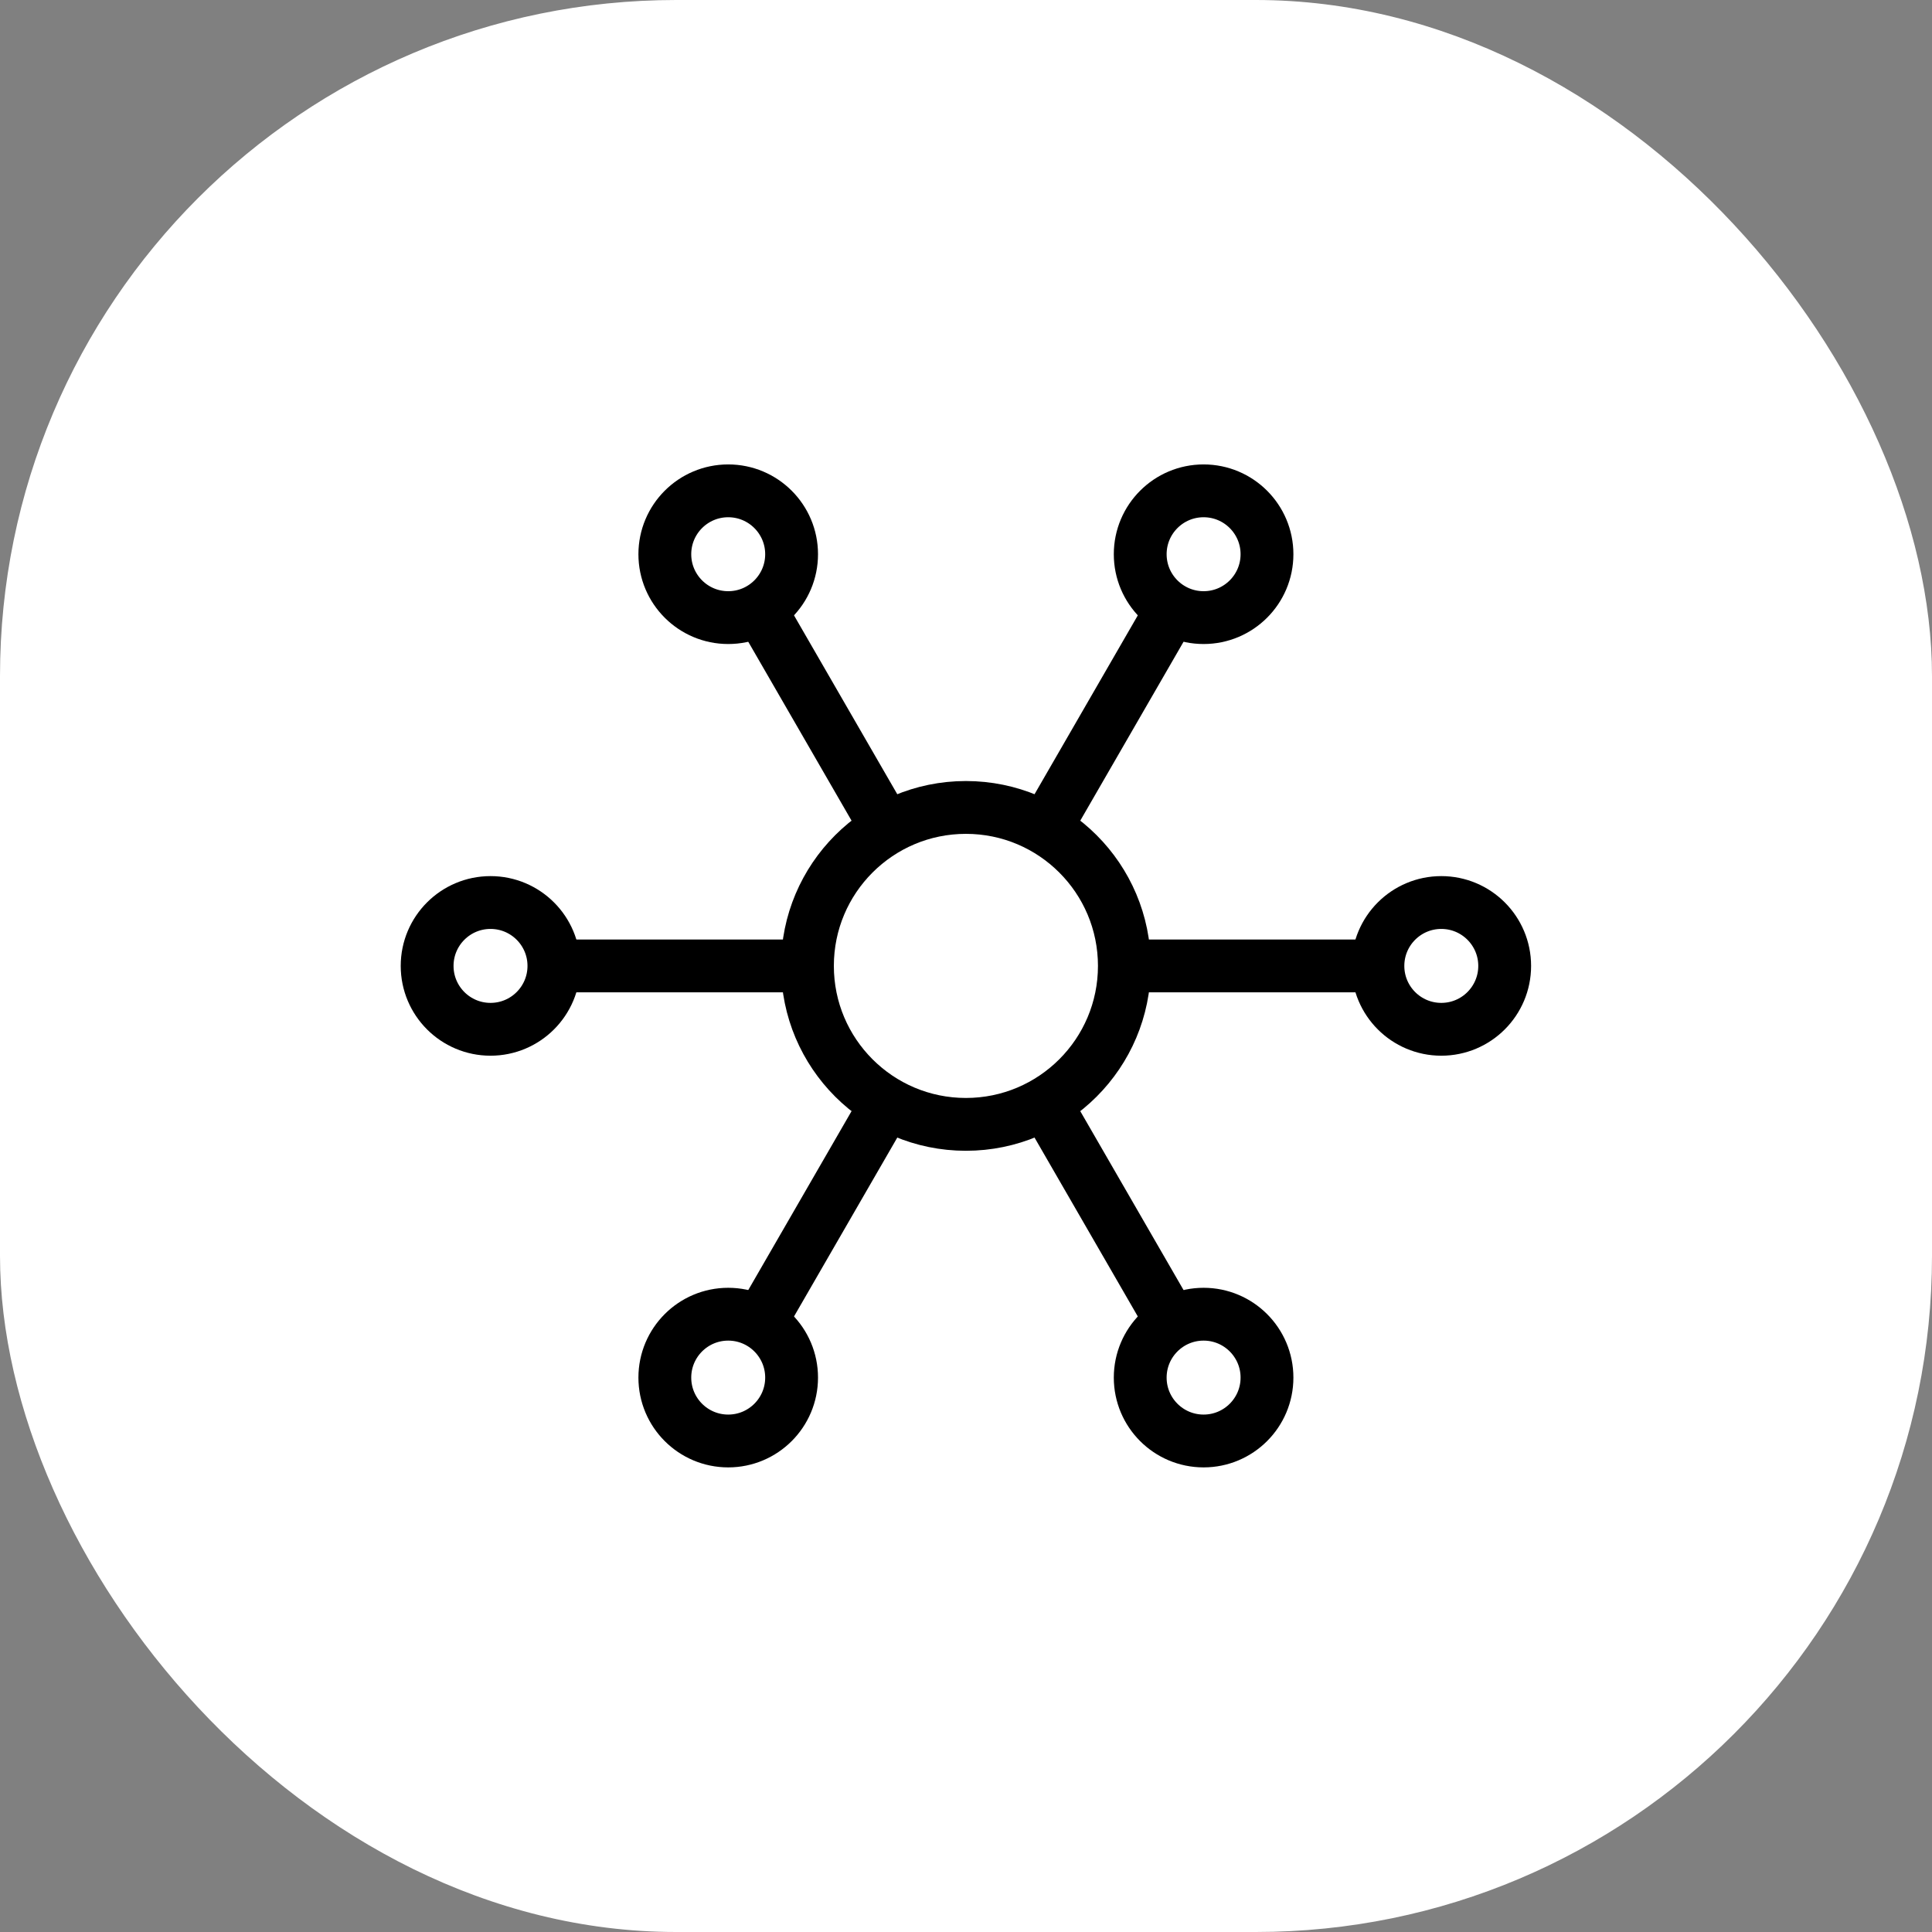
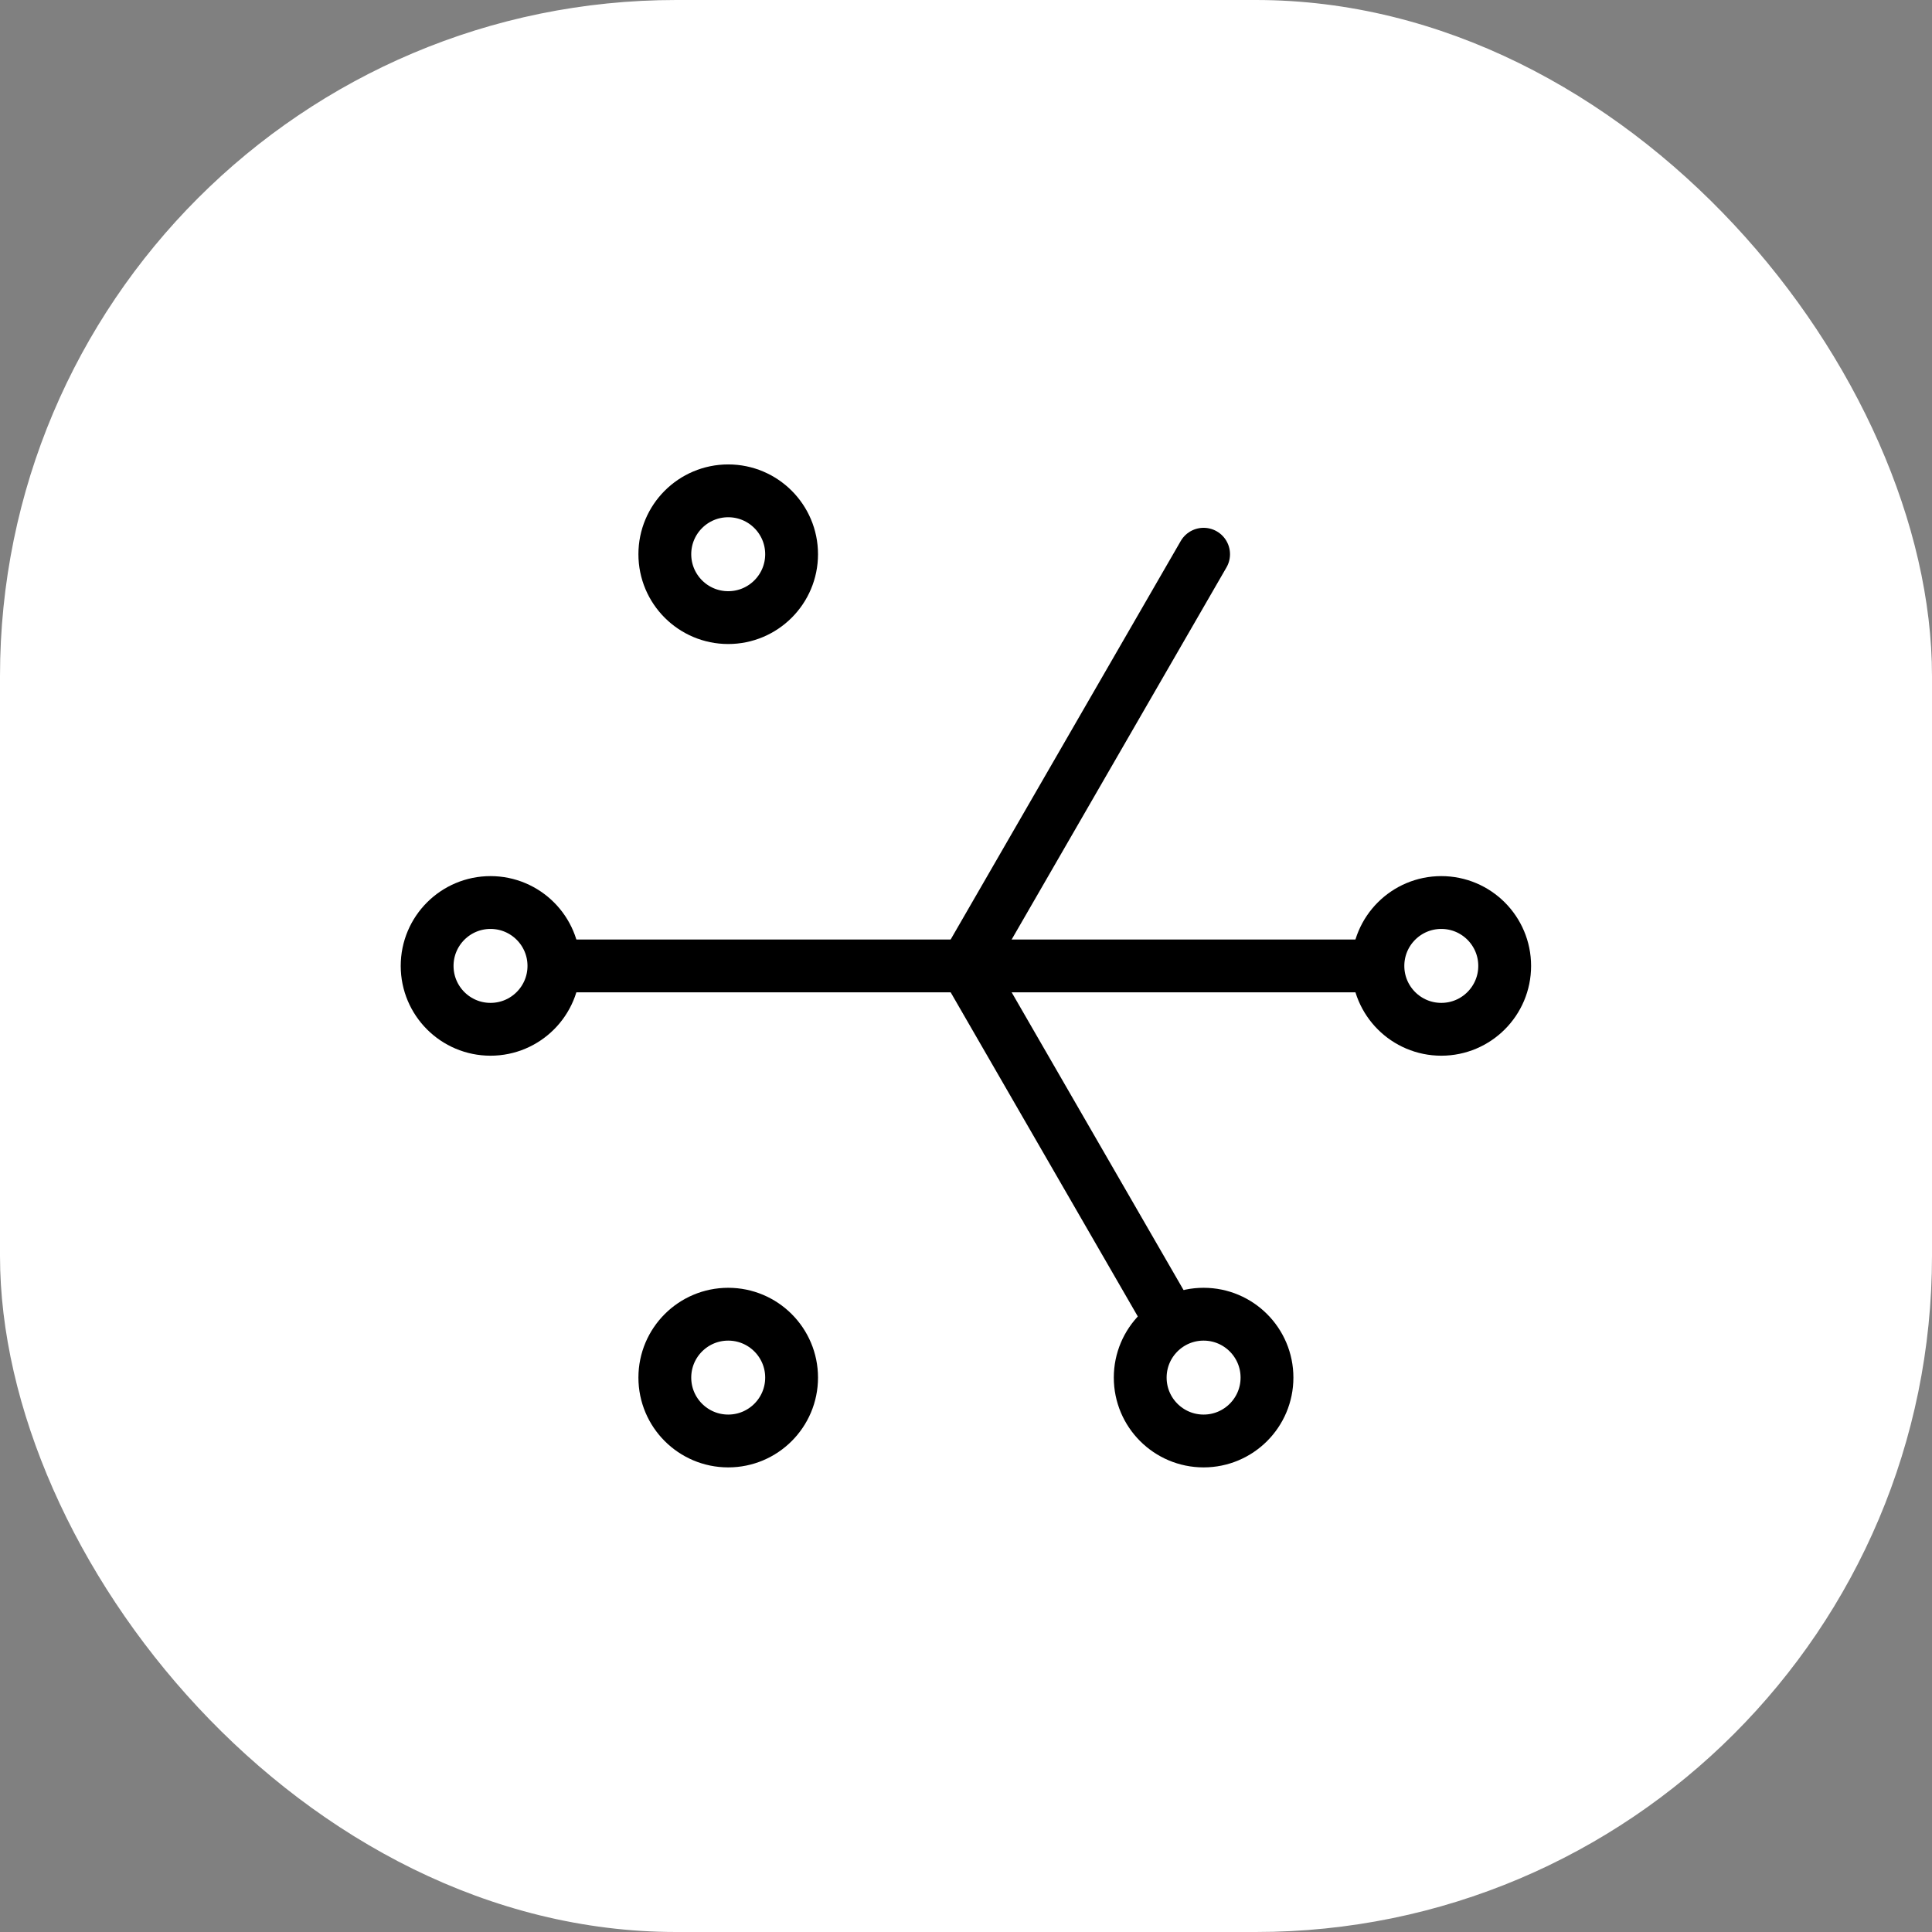
<svg xmlns="http://www.w3.org/2000/svg" version="1.1" width="1000" height="1000">
  <rect width="100%" height="100%" fill="#808080" stroke="none" />
  <g clip-path="url(#SvgjsClipPath1005)">
    <rect width="1000" height="1000" fill="#ffffff" />
    <g transform="matrix(2.734,0,0,2.734,150,150)">
      <svg version="1.1" width="256" height="256">
        <svg viewBox="0 0 256 256" width="256" height="256" role="img" aria-label="Icône de décentralisation">
          <title>Icône de décentralisation</title>
          <g stroke="currentColor" stroke-width="10" stroke-linecap="round" stroke-linejoin="round" fill="none">
            <line x1="128" y1="128" x2="218" y2="128" />
            <line x1="128" y1="128" x2="173" y2="50.06" />
-             <line x1="128" y1="128" x2="83" y2="50.06" />
            <line x1="128" y1="128" x2="38" y2="128" />
-             <line x1="128" y1="128" x2="83" y2="205.94" />
            <line x1="128" y1="128" x2="173" y2="205.94" />
-             <circle cx="128" cy="128" r="30" fill="white" />
            <circle cx="218" cy="128" r="12" fill="white" />
-             <circle cx="173" cy="50.06" r="12" fill="white" />
            <circle cx="83" cy="50.06" r="12" fill="white" />
            <circle cx="38" cy="128" r="12" fill="white" />
            <circle cx="83" cy="205.94" r="12" fill="white" />
            <circle cx="173" cy="205.94" r="12" fill="white" />
          </g>
        </svg>
      </svg>
    </g>
  </g>
  <defs>
    <clipPath id="SvgjsClipPath1005">
      <rect width="1000" height="1000" x="0" y="0" rx="350" ry="350" />
    </clipPath>
  </defs>
</svg>